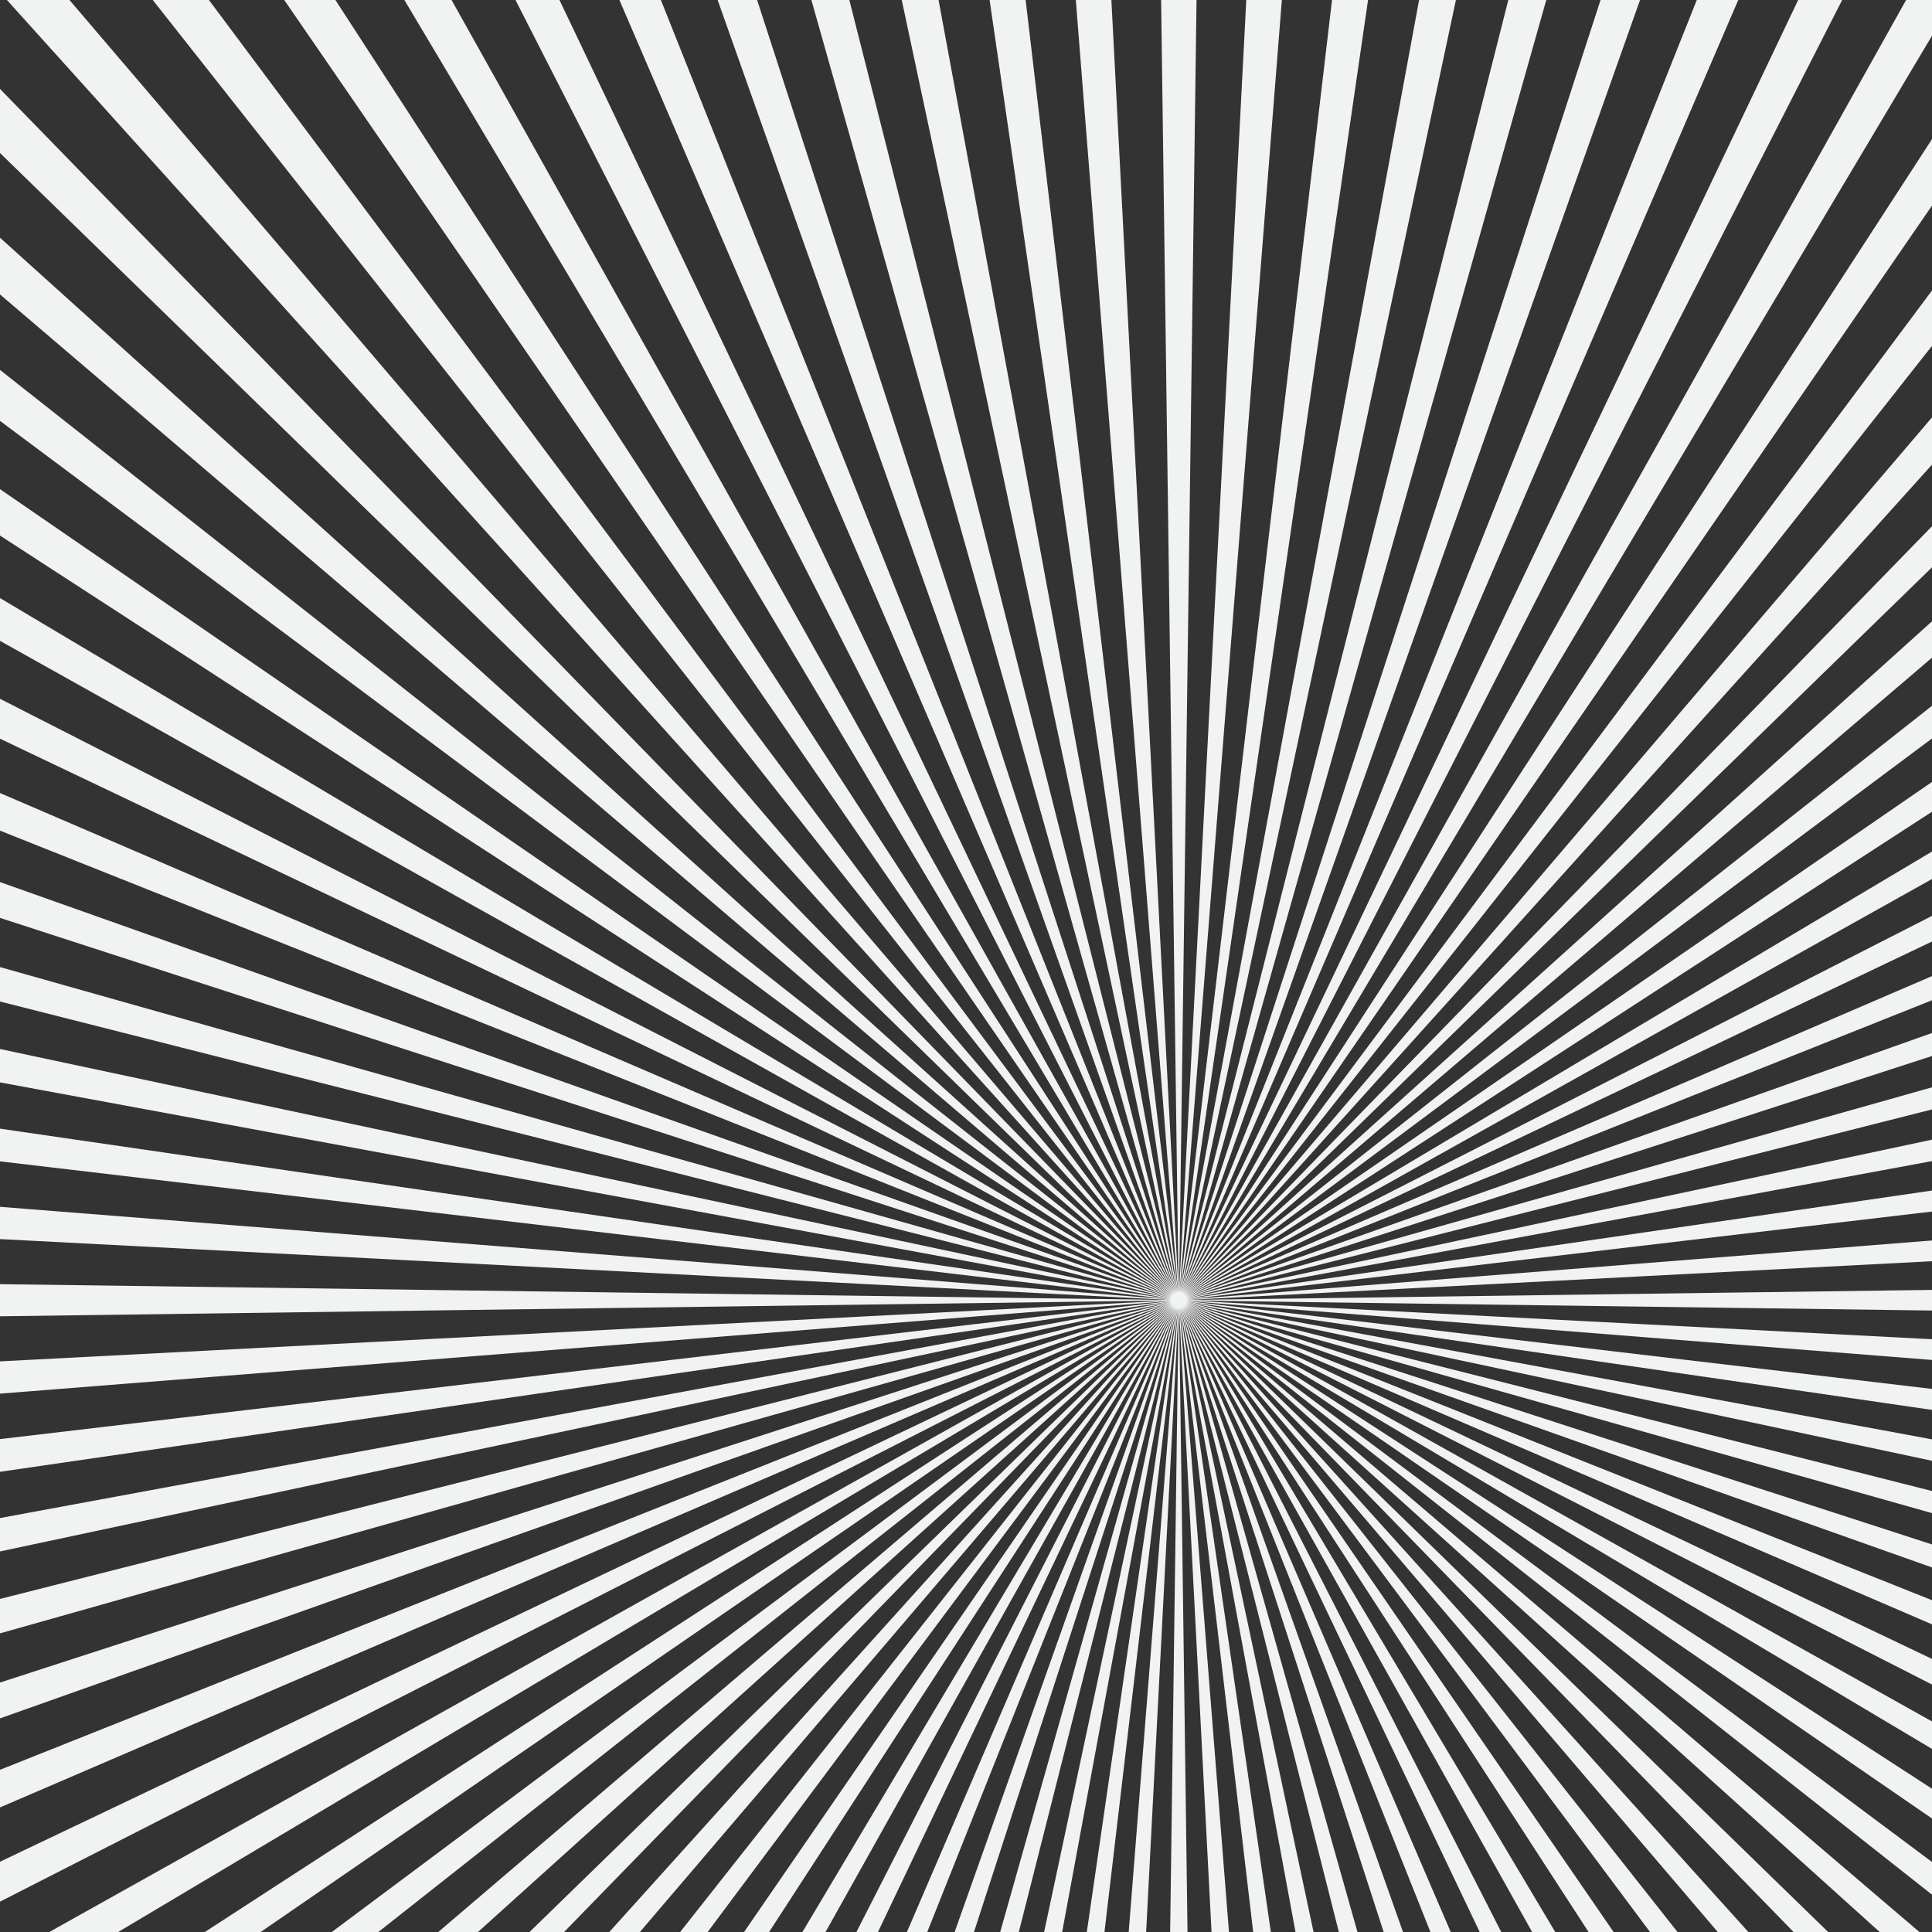
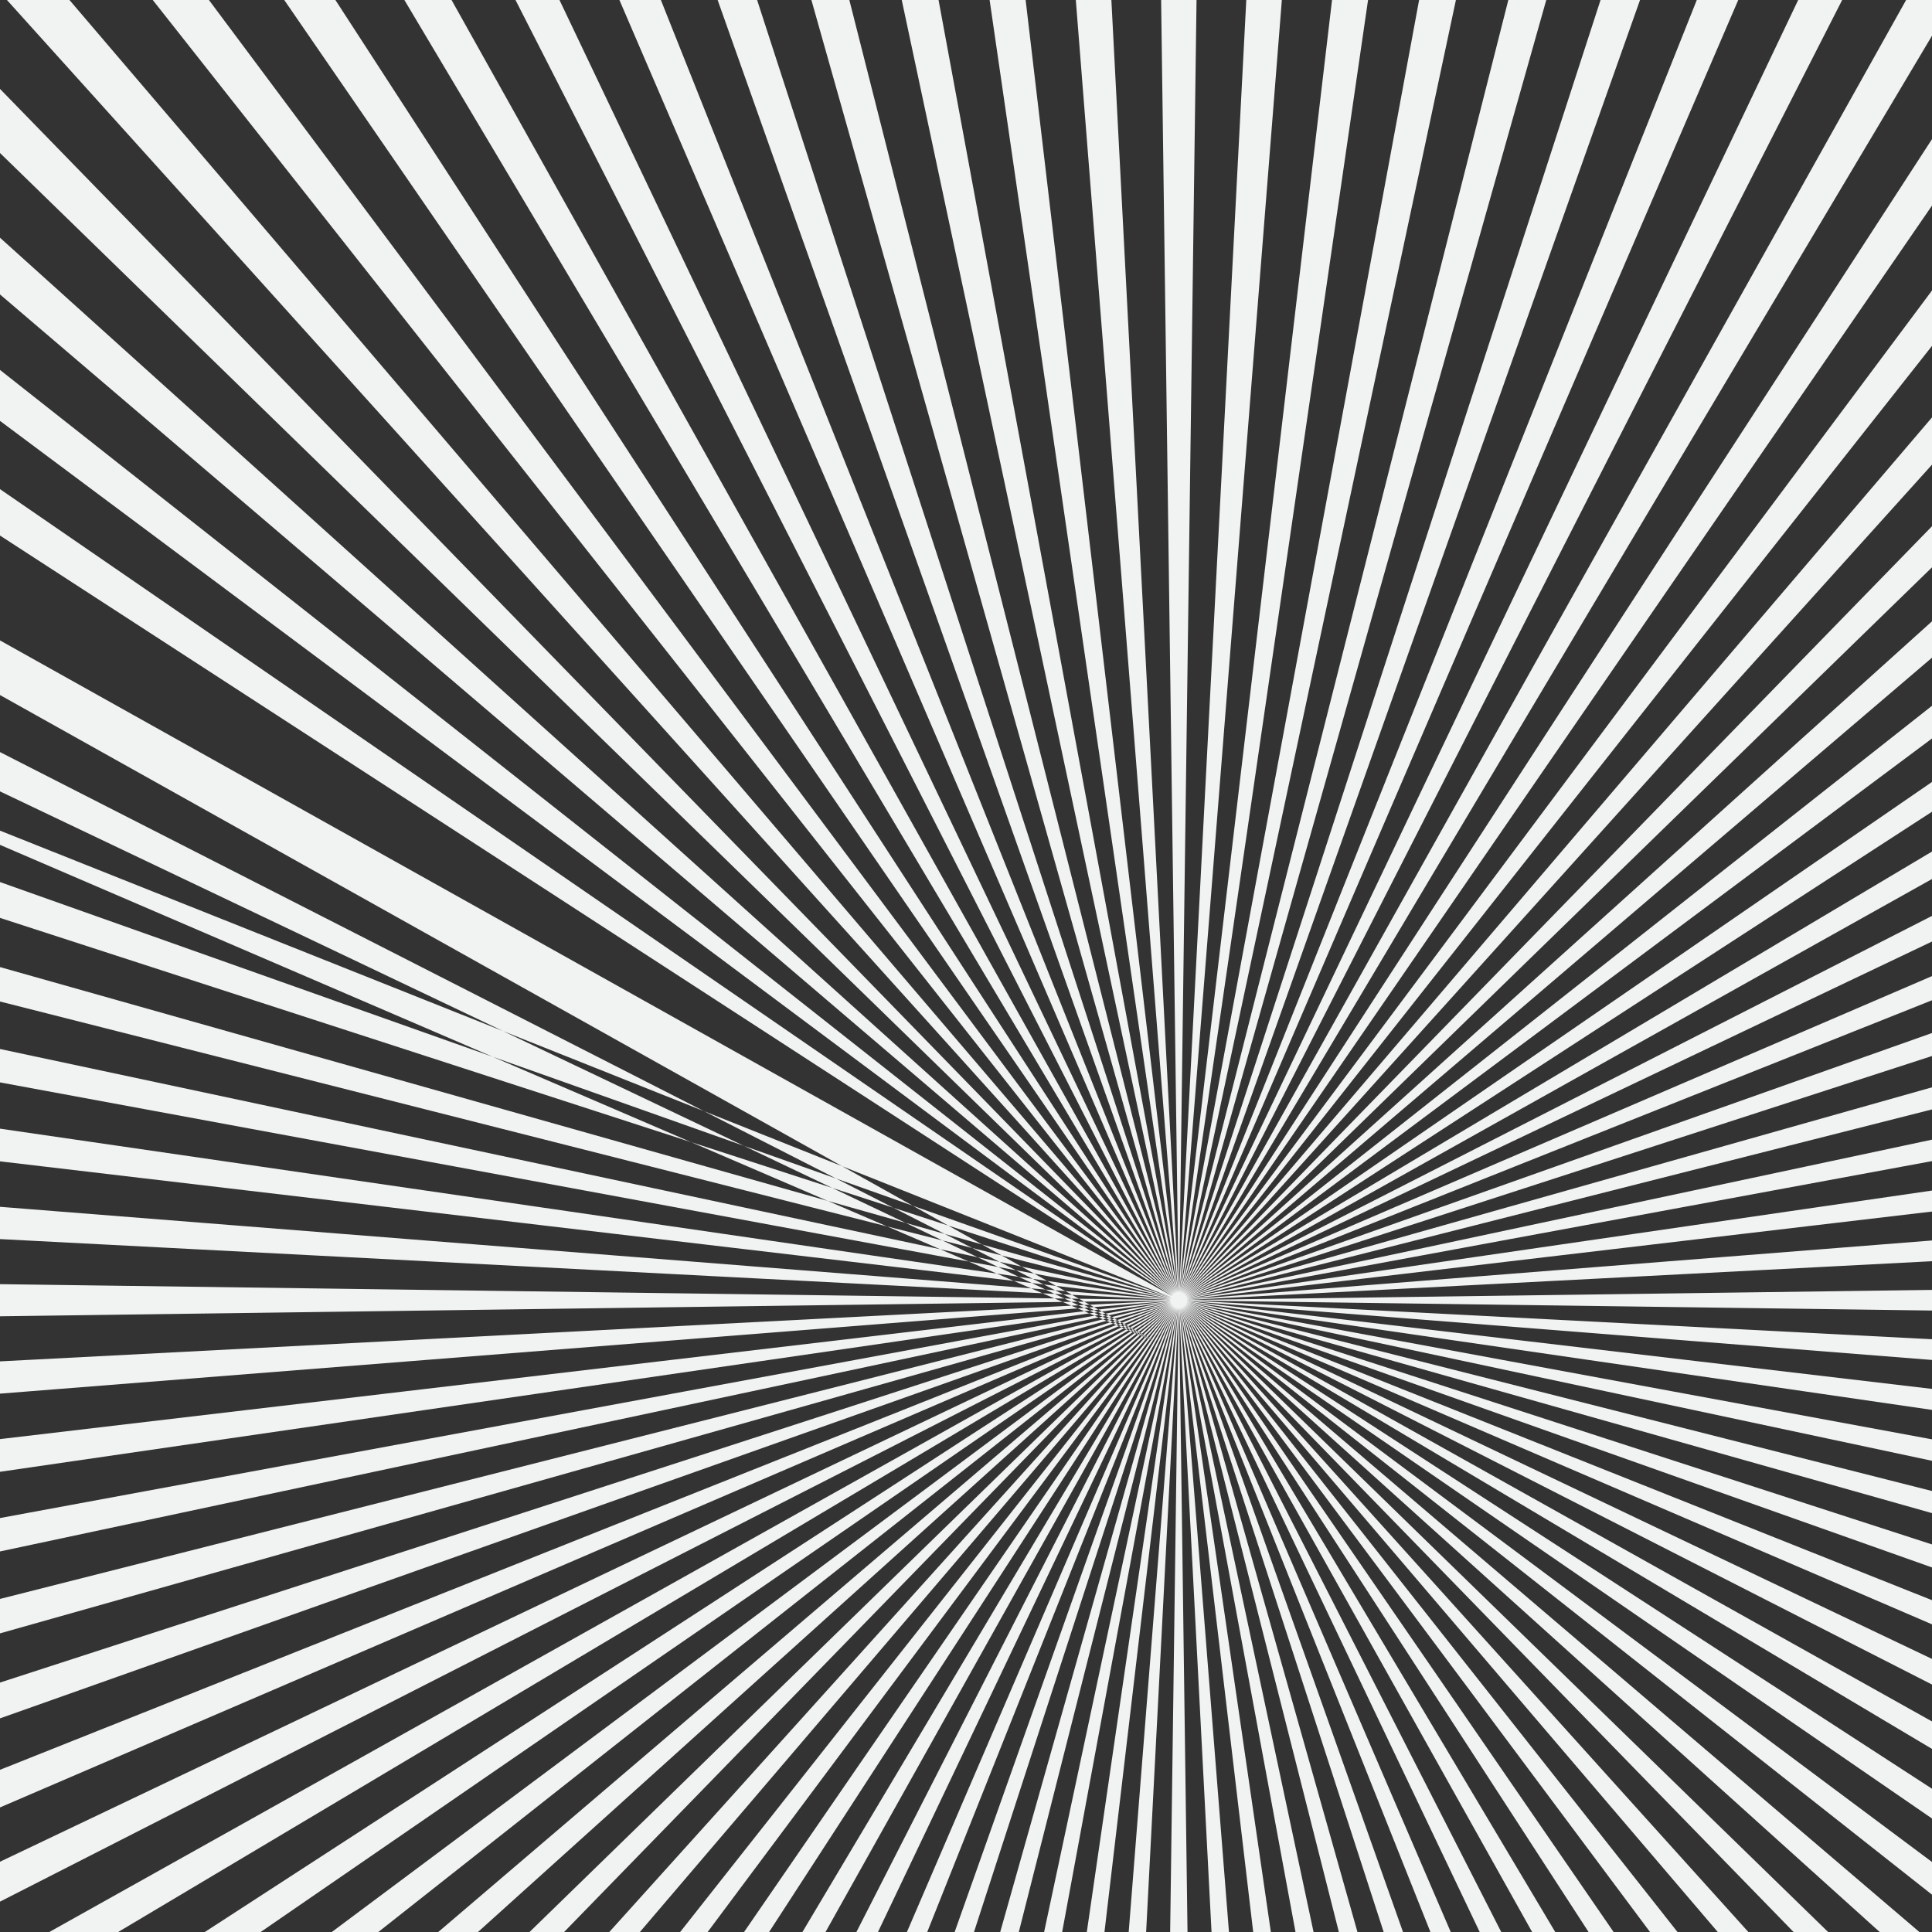
<svg xmlns="http://www.w3.org/2000/svg" version="1.1" id="Layer_1" x="0px" y="0px" viewBox="0 0 1024 1024" enable-background="new 0 0 1024 1024" xml:space="preserve">
  <rect x="0" y="0" width="1024" height="1024" fill="#333333" stroke="none" />
-   <path fill-rule="evenodd" clip-rule="evenodd" fill="#F1F2F2" d="M1553.788,701.767l-924.881-12.488l923.717,48.029l-1.651,25.19  l-922.084-72.951l918.599,108.34l-3.295,25.028L628.854,689.813L1538.4,858.001l-4.925,24.759L628.802,690.077L1525.4,917.391  l-6.534,24.384L628.732,690.336l879.812,285.468l-8.115,23.904L628.646,690.59l859.258,342.399l-9.66,23.323l-849.7-365.474  l835.024,397.865l-11.165,22.641L628.424,691.079l807.215,451.626l-12.622,21.862L628.29,691.312l775.948,503.453l-14.025,20.99  l-762.073-524.22l741.36,553.125l-15.368,20.027L627.977,691.748l703.596,600.428l-16.645,18.979L627.8,691.95l662.82,645.159  l-17.85,17.85L627.61,692.14l619.205,687.129l-18.979,16.645L627.408,692.317l572.939,726.155l-20.027,15.368L627.195,692.481  l524.22,762.073l-20.99,14.025L626.972,692.63l473.255,794.727l-21.862,12.622L626.74,692.764l420.264,823.977l-22.641,11.165  L626.499,692.883l365.474,849.7l-23.323,9.661L626.251,692.986l309.118,871.784l-23.904,8.115L625.996,693.072l251.439,890.134  l-24.384,6.534L625.737,693.141l192.683,904.673l-24.759,4.925L625.474,693.194l133.102,915.339l-25.028,3.295l-108.34-918.599  l72.951,922.084l-25.19,1.651l-48.029-923.718l12.488,924.881h-25.244l12.488-924.881l-48.029,923.718l-25.19-1.651l72.951-922.084  l-108.34,918.599l-25.028-3.295l133.102-915.339L455.949,1602.74l-24.759-4.925l192.683-904.674L396.559,1589.74l-24.384-6.534  l251.439-890.135l-285.468,879.812l-23.904-8.115L623.36,692.985L280.96,1552.243l-23.323-9.661l365.474-849.7l-397.865,835.024  l-22.641-11.165l420.264-823.978l-451.626,807.215l-21.862-12.622L622.638,692.63l-503.453,775.948l-20.99-14.025l524.22-762.073  L69.29,1433.84l-20.027-15.368l572.939-726.155L21.774,1395.913l-18.98-16.645L622,692.14L-23.16,1354.96l-17.85-17.85  L621.81,691.95l-687.129,619.205l-16.645-18.979l703.596-600.428l-726.155,572.939l-15.368-20.027l741.359-553.125l-762.073,524.22  l-14.025-20.99L621.32,691.312l-794.727,473.255l-12.622-21.862l807.214-451.626l-823.977,420.264l-11.165-22.641l835.024-397.864  l-849.7,365.474l-9.66-23.323l859.257-342.399l-871.784,309.118l-8.114-23.904l879.812-285.468l-890.134,251.439l-6.534-24.384  l896.599-227.315L-283.865,882.76l-4.925-24.759l909.546-168.188l-915.339,133.102l-3.295-25.028l918.599-108.34l-922.084,72.951  l-1.651-25.19l923.718-48.029l-924.881,12.488v-25.244l924.881,12.488l-923.718-48.029l1.651-25.19l922.084,72.951l-918.599-108.34  l3.295-25.028l915.339,133.102L-288.79,520.289l4.925-24.759l904.674,192.683L-275.79,460.899l6.534-24.384l890.135,251.439  l-879.812-285.468l8.114-23.904l871.784,309.118L-238.293,345.3l9.66-23.323l849.7,365.474l-835.024-397.865l11.165-22.641  l823.978,420.264l-807.214-451.626l12.622-21.862L621.32,686.978l-775.948-503.453l14.025-20.99l762.073,524.22L-119.89,133.63  l15.368-20.027l726.155,572.939L-81.963,86.114l16.645-18.98L621.81,686.34L-41.01,41.18l17.85-17.85L622,686.15L2.795-0.979  l18.98-16.645l600.428,703.596L49.263-40.183L69.29-55.55l553.125,741.359L98.195-76.263l20.99-14.025L622.638,685.66  L149.383-109.066l21.862-12.622l451.626,807.214L202.606-138.452l22.641-11.165l397.864,835.024l-365.474-849.7l23.323-9.66  L623.36,685.304L314.241-186.479l23.904-8.114l285.468,879.812L372.175-204.916l24.384-6.534l227.314,896.598L431.19-219.525  l24.759-4.925l168.188,909.546L491.035-230.242l25.028-3.295l108.34,918.599l-72.951-922.084l25.19-1.651l48.029,923.718  l-12.488-924.881h25.244l-12.488,924.881l48.029-923.718l25.19,1.651l-72.951,922.084l108.34-918.599l25.028,3.295L625.474,685.096  L793.661-224.45l24.759,4.925L625.737,685.149L853.052-211.45l24.384,6.534L625.996,685.218l285.468-879.812l23.904,8.114  L626.251,685.304L968.65-173.953l23.323,9.66l-365.474,849.7l397.865-835.024l22.641,11.165L626.739,685.526l451.626-807.215  l21.862,12.622L626.972,685.66l503.453-775.948l20.99,14.025l-524.22,762.073L1180.32-55.55l20.027,15.368L627.408,685.973  l600.428-703.596l18.979,16.645L627.61,686.15L1272.77,23.33l17.85,17.85L627.8,686.34l687.129-619.205l16.645,18.98  L627.977,686.542l726.155-572.939l15.368,20.027L628.141,686.755l762.073-524.22l14.025,20.99L628.29,686.978l794.727-473.255  l12.622,21.862L628.424,687.211l823.977-420.264l11.165,22.641L628.543,687.451l849.7-365.474l9.66,23.323L628.646,687.699  l871.784-309.118l8.115,23.904L628.732,687.954l890.134-251.439l6.534,24.384L628.802,688.213l904.673-192.683l4.925,24.759  L628.854,688.477l915.339-133.102l3.295,25.028l-918.599,108.34l922.084-72.951l1.651,25.19l-923.718,48.029l924.881-12.488V701.767  z" />
+   <path fill-rule="evenodd" clip-rule="evenodd" fill="#F1F2F2" d="M1553.788,701.767l-924.881-12.488l923.717,48.029l-1.651,25.19  l-922.084-72.951l918.599,108.34l-3.295,25.028L628.854,689.813L1538.4,858.001l-4.925,24.759L628.802,690.077L1525.4,917.391  l-6.534,24.384L628.732,690.336l879.812,285.468l-8.115,23.904L628.646,690.59l859.258,342.399l-9.66,23.323l-849.7-365.474  l835.024,397.865l-11.165,22.641L628.424,691.079l807.215,451.626l-12.622,21.862L628.29,691.312l775.948,503.453l-14.025,20.99  l-762.073-524.22l741.36,553.125l-15.368,20.027L627.977,691.748l703.596,600.428l-16.645,18.979L627.8,691.95l662.82,645.159  l-17.85,17.85L627.61,692.14l619.205,687.129l-18.979,16.645L627.408,692.317l572.939,726.155l-20.027,15.368L627.195,692.481  l524.22,762.073l-20.99,14.025L626.972,692.63l473.255,794.727l-21.862,12.622L626.74,692.764l420.264,823.977l-22.641,11.165  L626.499,692.883l365.474,849.7l-23.323,9.661L626.251,692.986l309.118,871.784l-23.904,8.115L625.996,693.072l251.439,890.134  l-24.384,6.534L625.737,693.141l192.683,904.673l-24.759,4.925L625.474,693.194l133.102,915.339l-25.028,3.295l-108.34-918.599  l72.951,922.084l-25.19,1.651l-48.029-923.718l12.488,924.881h-25.244l12.488-924.881l-48.029,923.718l-25.19-1.651l72.951-922.084  l-108.34,918.599l-25.028-3.295l133.102-915.339L455.949,1602.74l-24.759-4.925l192.683-904.674L396.559,1589.74l-24.384-6.534  l251.439-890.135l-285.468,879.812l-23.904-8.115L623.36,692.985L280.96,1552.243l-23.323-9.661l365.474-849.7l-397.865,835.024  l-22.641-11.165l420.264-823.978l-451.626,807.215l-21.862-12.622L622.638,692.63l-503.453,775.948l-20.99-14.025l524.22-762.073  L69.29,1433.84l-20.027-15.368l572.939-726.155L21.774,1395.913l-18.98-16.645L622,692.14L-23.16,1354.96l-17.85-17.85  L621.81,691.95l-687.129,619.205l-16.645-18.979l703.596-600.428l-726.155,572.939l-15.368-20.027l741.359-553.125l-762.073,524.22  l-14.025-20.99L621.32,691.312l-794.727,473.255l-12.622-21.862l807.214-451.626l-823.977,420.264l-11.165-22.641l835.024-397.864  l-849.7,365.474l-9.66-23.323l859.257-342.399l-871.784,309.118l-8.114-23.904l879.812-285.468l-890.134,251.439l-6.534-24.384  l896.599-227.315L-283.865,882.76l-4.925-24.759l909.546-168.188l-915.339,133.102l-3.295-25.028l918.599-108.34l-922.084,72.951  l-1.651-25.19l923.718-48.029l-924.881,12.488v-25.244l924.881,12.488l-923.718-48.029l1.651-25.19l922.084,72.951l-918.599-108.34  l3.295-25.028l915.339,133.102L-288.79,520.289l4.925-24.759l904.674,192.683L-275.79,460.899l6.534-24.384l890.135,251.439  l-879.812-285.468l8.114-23.904l871.784,309.118L-238.293,345.3l849.7,365.474l-835.024-397.865l11.165-22.641  l823.978,420.264l-807.214-451.626l12.622-21.862L621.32,686.978l-775.948-503.453l14.025-20.99l762.073,524.22L-119.89,133.63  l15.368-20.027l726.155,572.939L-81.963,86.114l16.645-18.98L621.81,686.34L-41.01,41.18l17.85-17.85L622,686.15L2.795-0.979  l18.98-16.645l600.428,703.596L49.263-40.183L69.29-55.55l553.125,741.359L98.195-76.263l20.99-14.025L622.638,685.66  L149.383-109.066l21.862-12.622l451.626,807.214L202.606-138.452l22.641-11.165l397.864,835.024l-365.474-849.7l23.323-9.66  L623.36,685.304L314.241-186.479l23.904-8.114l285.468,879.812L372.175-204.916l24.384-6.534l227.314,896.598L431.19-219.525  l24.759-4.925l168.188,909.546L491.035-230.242l25.028-3.295l108.34,918.599l-72.951-922.084l25.19-1.651l48.029,923.718  l-12.488-924.881h25.244l-12.488,924.881l48.029-923.718l25.19,1.651l-72.951,922.084l108.34-918.599l25.028,3.295L625.474,685.096  L793.661-224.45l24.759,4.925L625.737,685.149L853.052-211.45l24.384,6.534L625.996,685.218l285.468-879.812l23.904,8.114  L626.251,685.304L968.65-173.953l23.323,9.66l-365.474,849.7l397.865-835.024l22.641,11.165L626.739,685.526l451.626-807.215  l21.862,12.622L626.972,685.66l503.453-775.948l20.99,14.025l-524.22,762.073L1180.32-55.55l20.027,15.368L627.408,685.973  l600.428-703.596l18.979,16.645L627.61,686.15L1272.77,23.33l17.85,17.85L627.8,686.34l687.129-619.205l16.645,18.98  L627.977,686.542l726.155-572.939l15.368,20.027L628.141,686.755l762.073-524.22l14.025,20.99L628.29,686.978l794.727-473.255  l12.622,21.862L628.424,687.211l823.977-420.264l11.165,22.641L628.543,687.451l849.7-365.474l9.66,23.323L628.646,687.699  l871.784-309.118l8.115,23.904L628.732,687.954l890.134-251.439l6.534,24.384L628.802,688.213l904.673-192.683l4.925,24.759  L628.854,688.477l915.339-133.102l3.295,25.028l-918.599,108.34l922.084-72.951l1.651,25.19l-923.718,48.029l924.881-12.488V701.767  z" />
</svg>